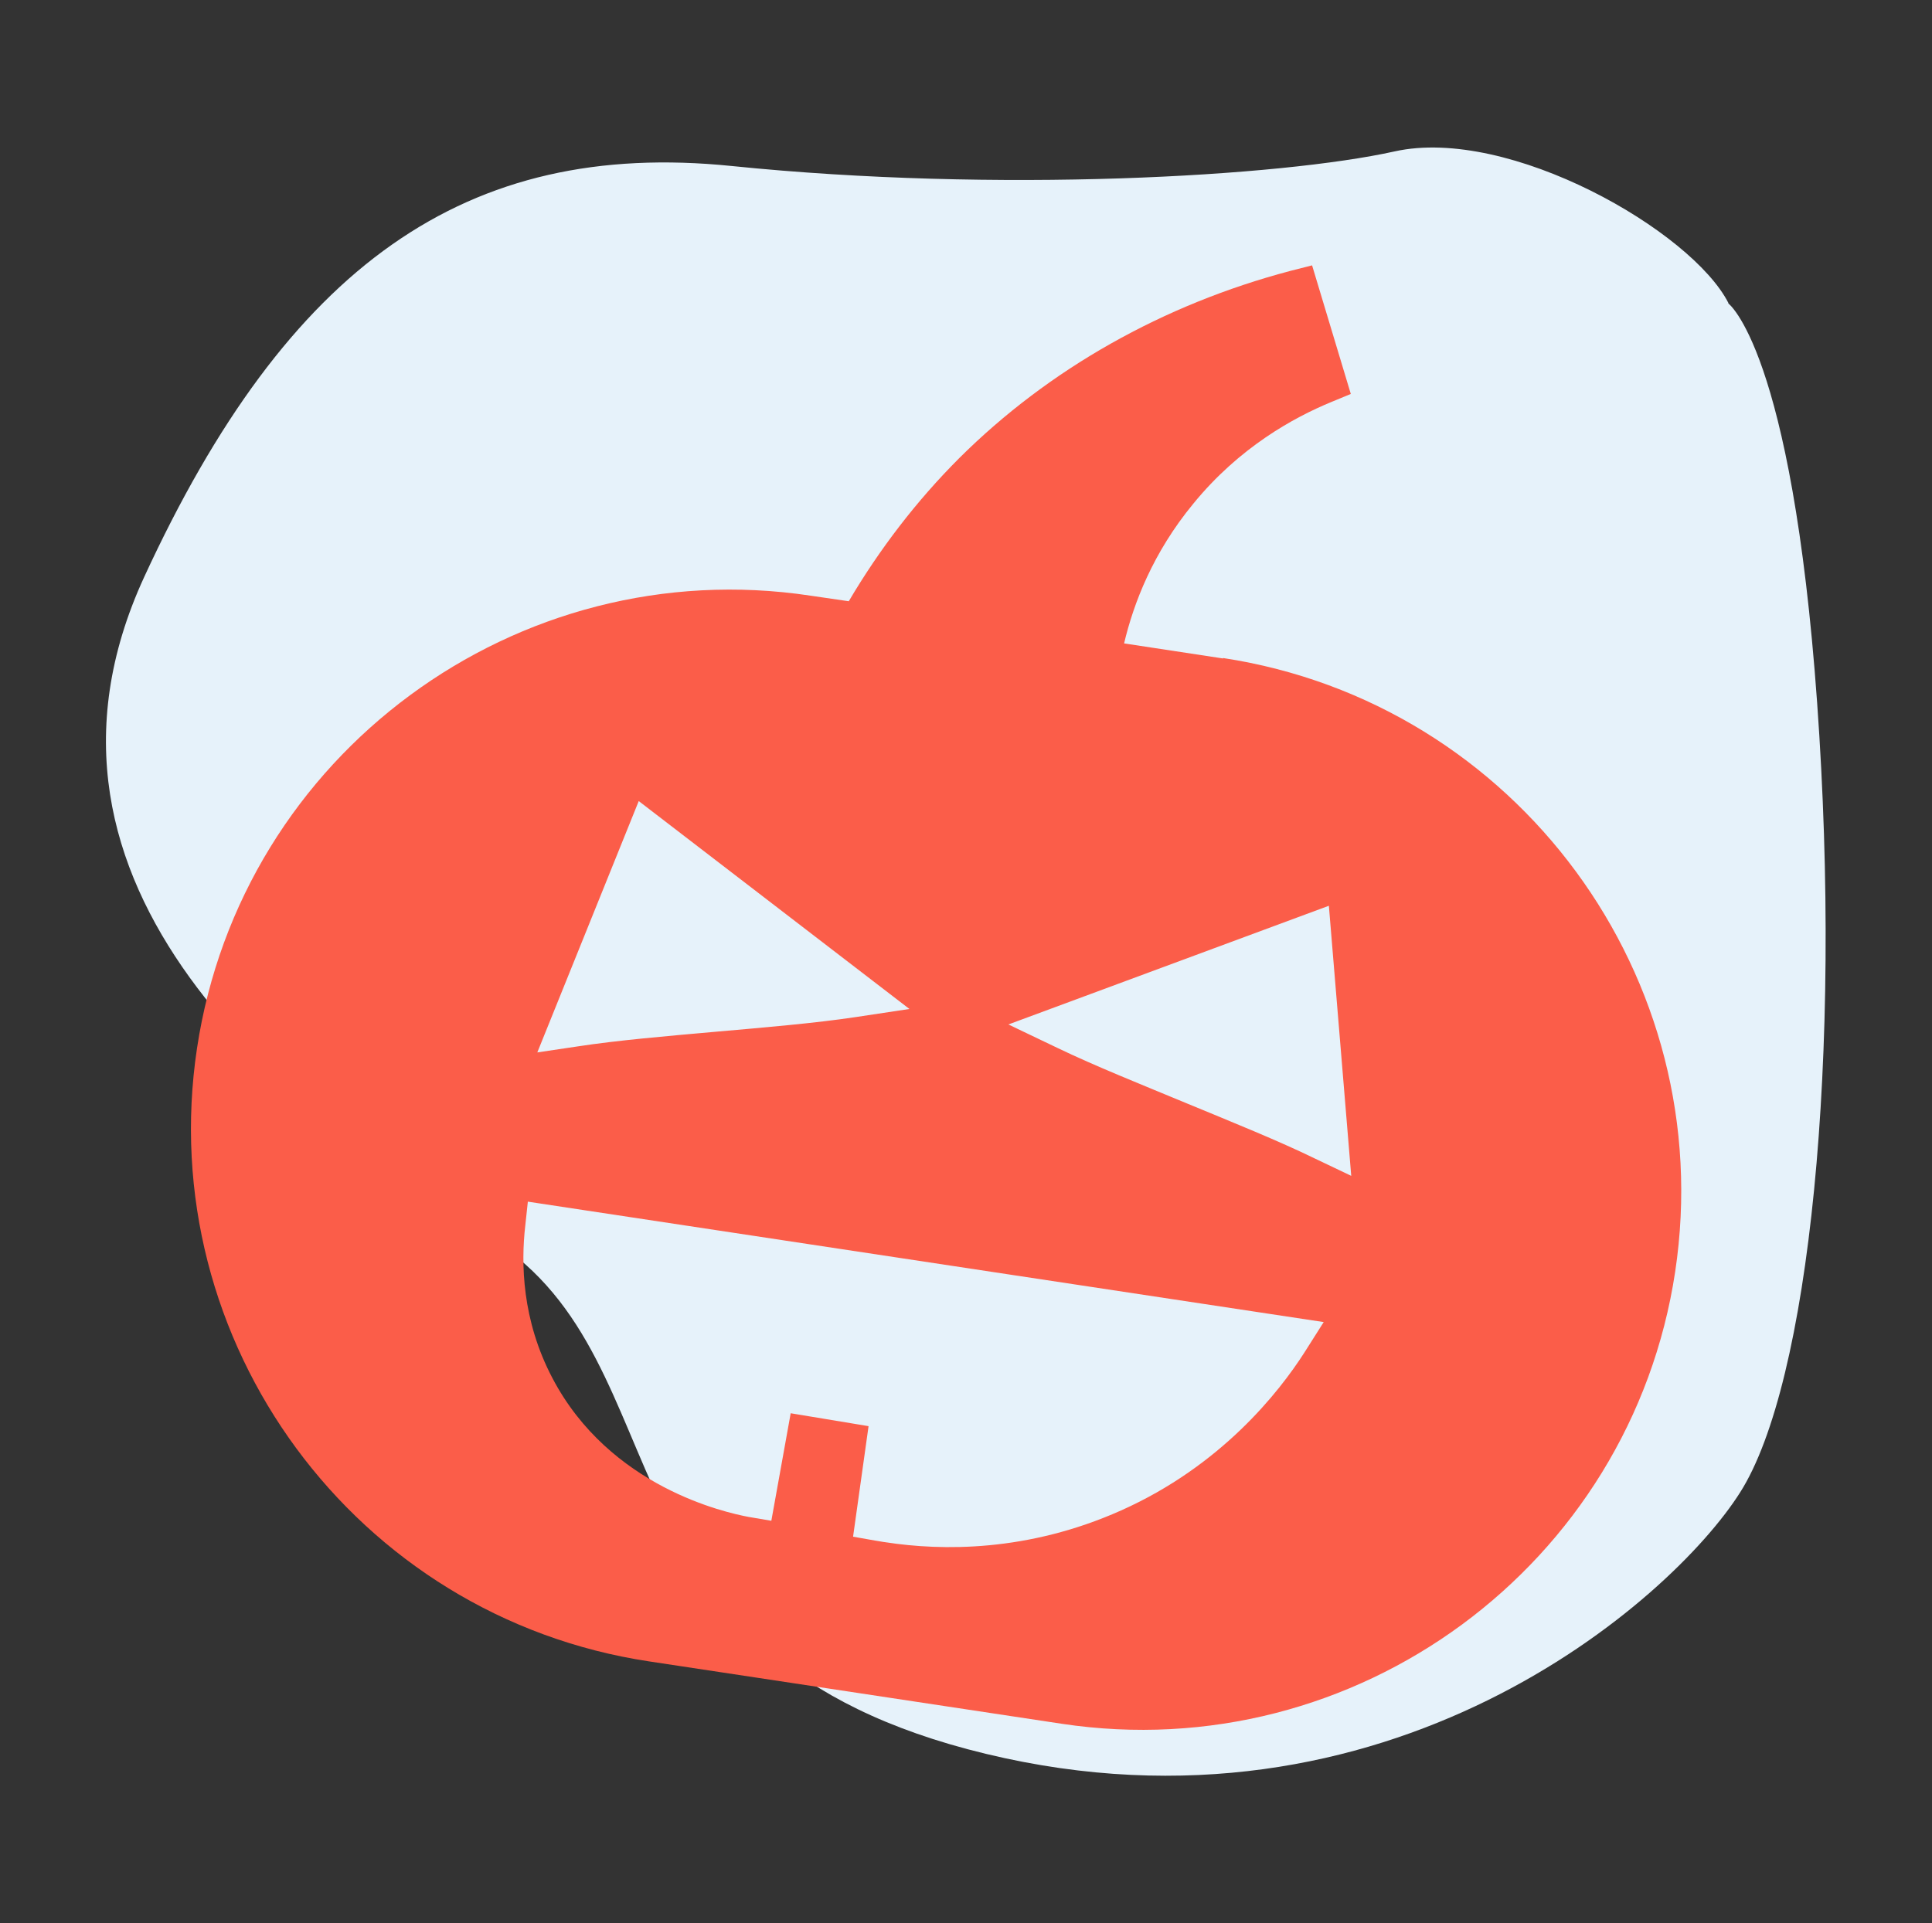
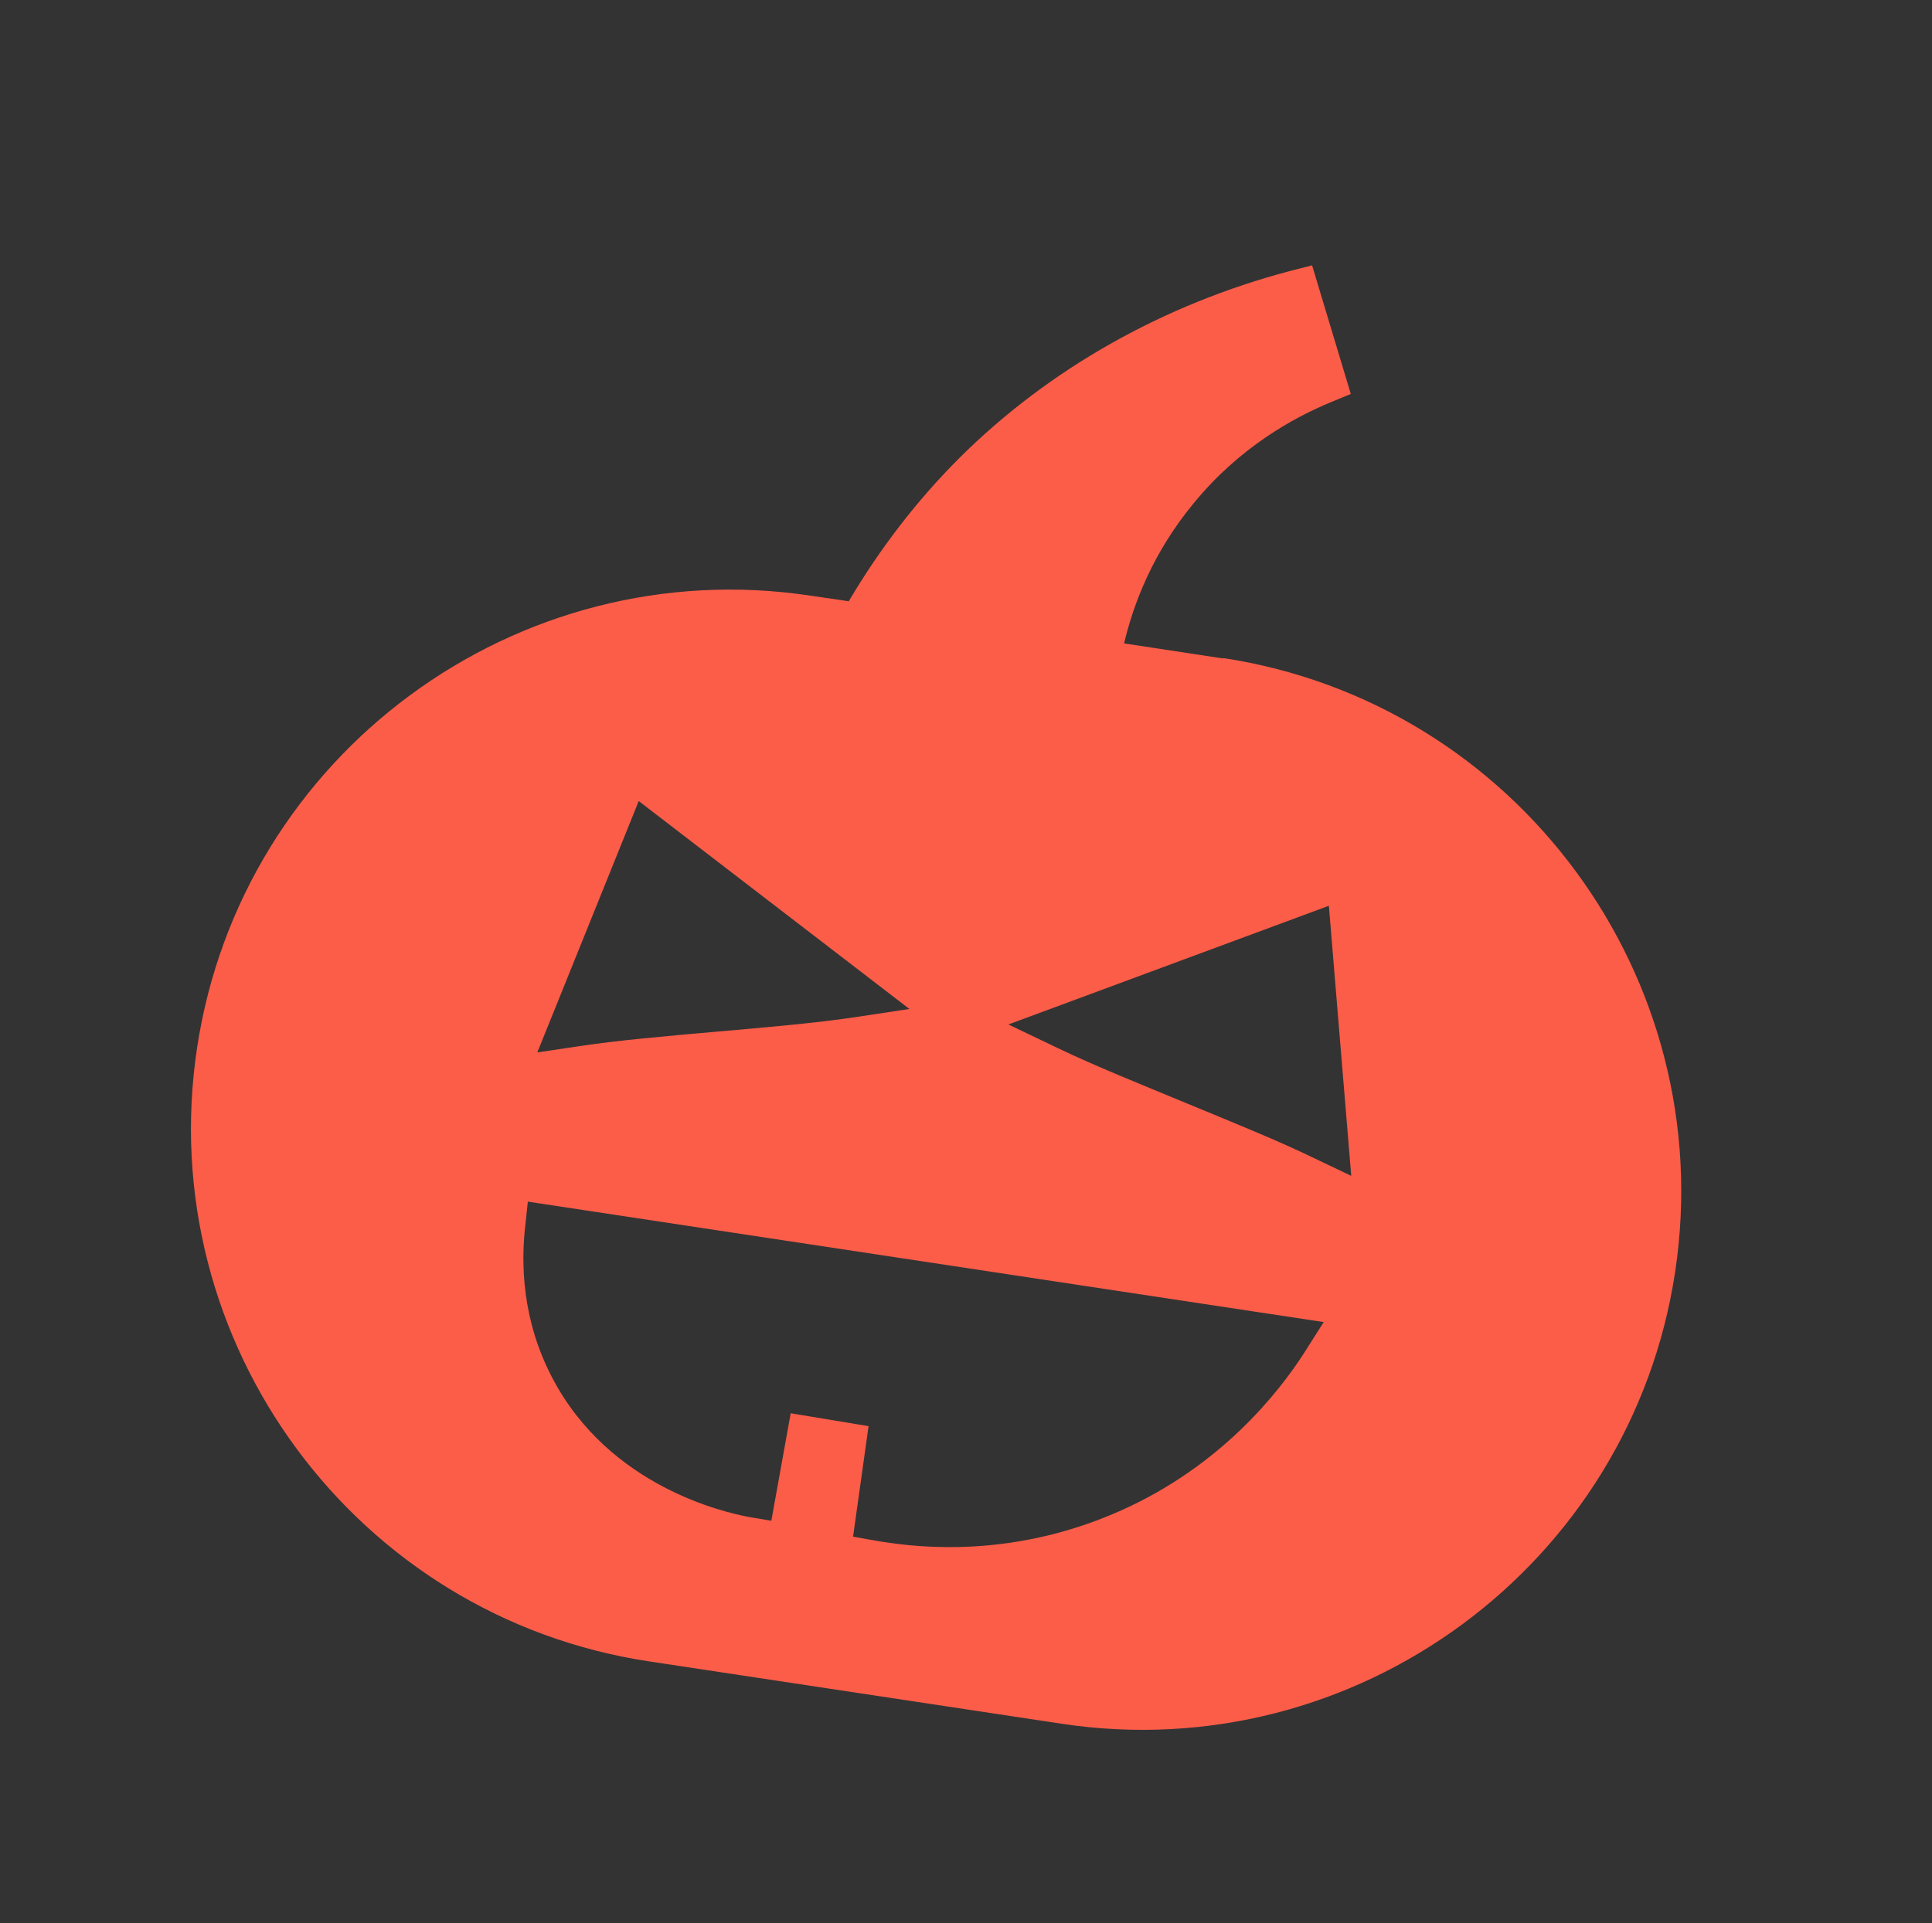
<svg xmlns="http://www.w3.org/2000/svg" id="_Слой_1" data-name="Слой 1" viewBox="0 0 44.91 44.72">
  <rect x="0" y="0" width="44.91" height="44.72" fill="#333333" stroke="none" />
  <defs>
    <style>
      .cls-1 {
        fill: #fb5d49;
      }

      .cls-2 {
        fill: #e6f2fa;
      }
    </style>
  </defs>
-   <path class="cls-2" d="M40.17,7.05s1.48,1.06,2.07,9.29-.18,15.83-1.79,18.36c-1.6,2.53-8.2,8.33-17.53,6.08s-6.89-9.05-11.5-11.98S.02,20.66,3.35,13.42C6.69,6.17,10.83,3.23,17.01,3.86s12.75,.25,15.41-.34,6.91,1.85,7.76,3.53Z" />
  <path class="cls-1" d="M28.43,15.31l-2.3-.35c.22-.93,.67-2.11,1.61-3.25,1.07-1.31,2.33-2,3.2-2.36l.46-.19-.9-2.99-.51,.13c-2.95,.78-5.61,2.28-7.69,4.35-.99,.99-1.85,2.11-2.57,3.33l-.89-.13c-6.83-1.03-13.23,3.69-14.26,10.52s3.68,13.23,10.51,14.26l9.59,1.45c6.83,1.03,13.23-3.68,14.26-10.51s-3.68-13.23-10.51-14.27Zm-13.59,3.31l6.3,4.84-1.26,.19c-.93,.14-2.11,.24-3.25,.34-1.13,.1-2.29,.2-3.2,.34l-.94,.14,2.36-5.85Zm15.48,12.83c-.59,.92-1.93,2.63-4.26,3.67-2.17,.97-4.17,.94-5.47,.74-.09-.01-.17-.03-.25-.04l-.51-.09,.36-2.57-1.81-.3-.45,2.5-.53-.09c-.53-.1-3.23-.69-4.56-3.23-.71-1.35-.73-2.67-.63-3.54l.06-.56,18.5,2.8-.45,.71Zm.23-4.52c-.82-.4-1.91-.84-2.95-1.27-1.06-.44-2.16-.88-3.01-1.29l-1.15-.55,7.45-2.76,.52,6.28-.86-.41Z" />
</svg>